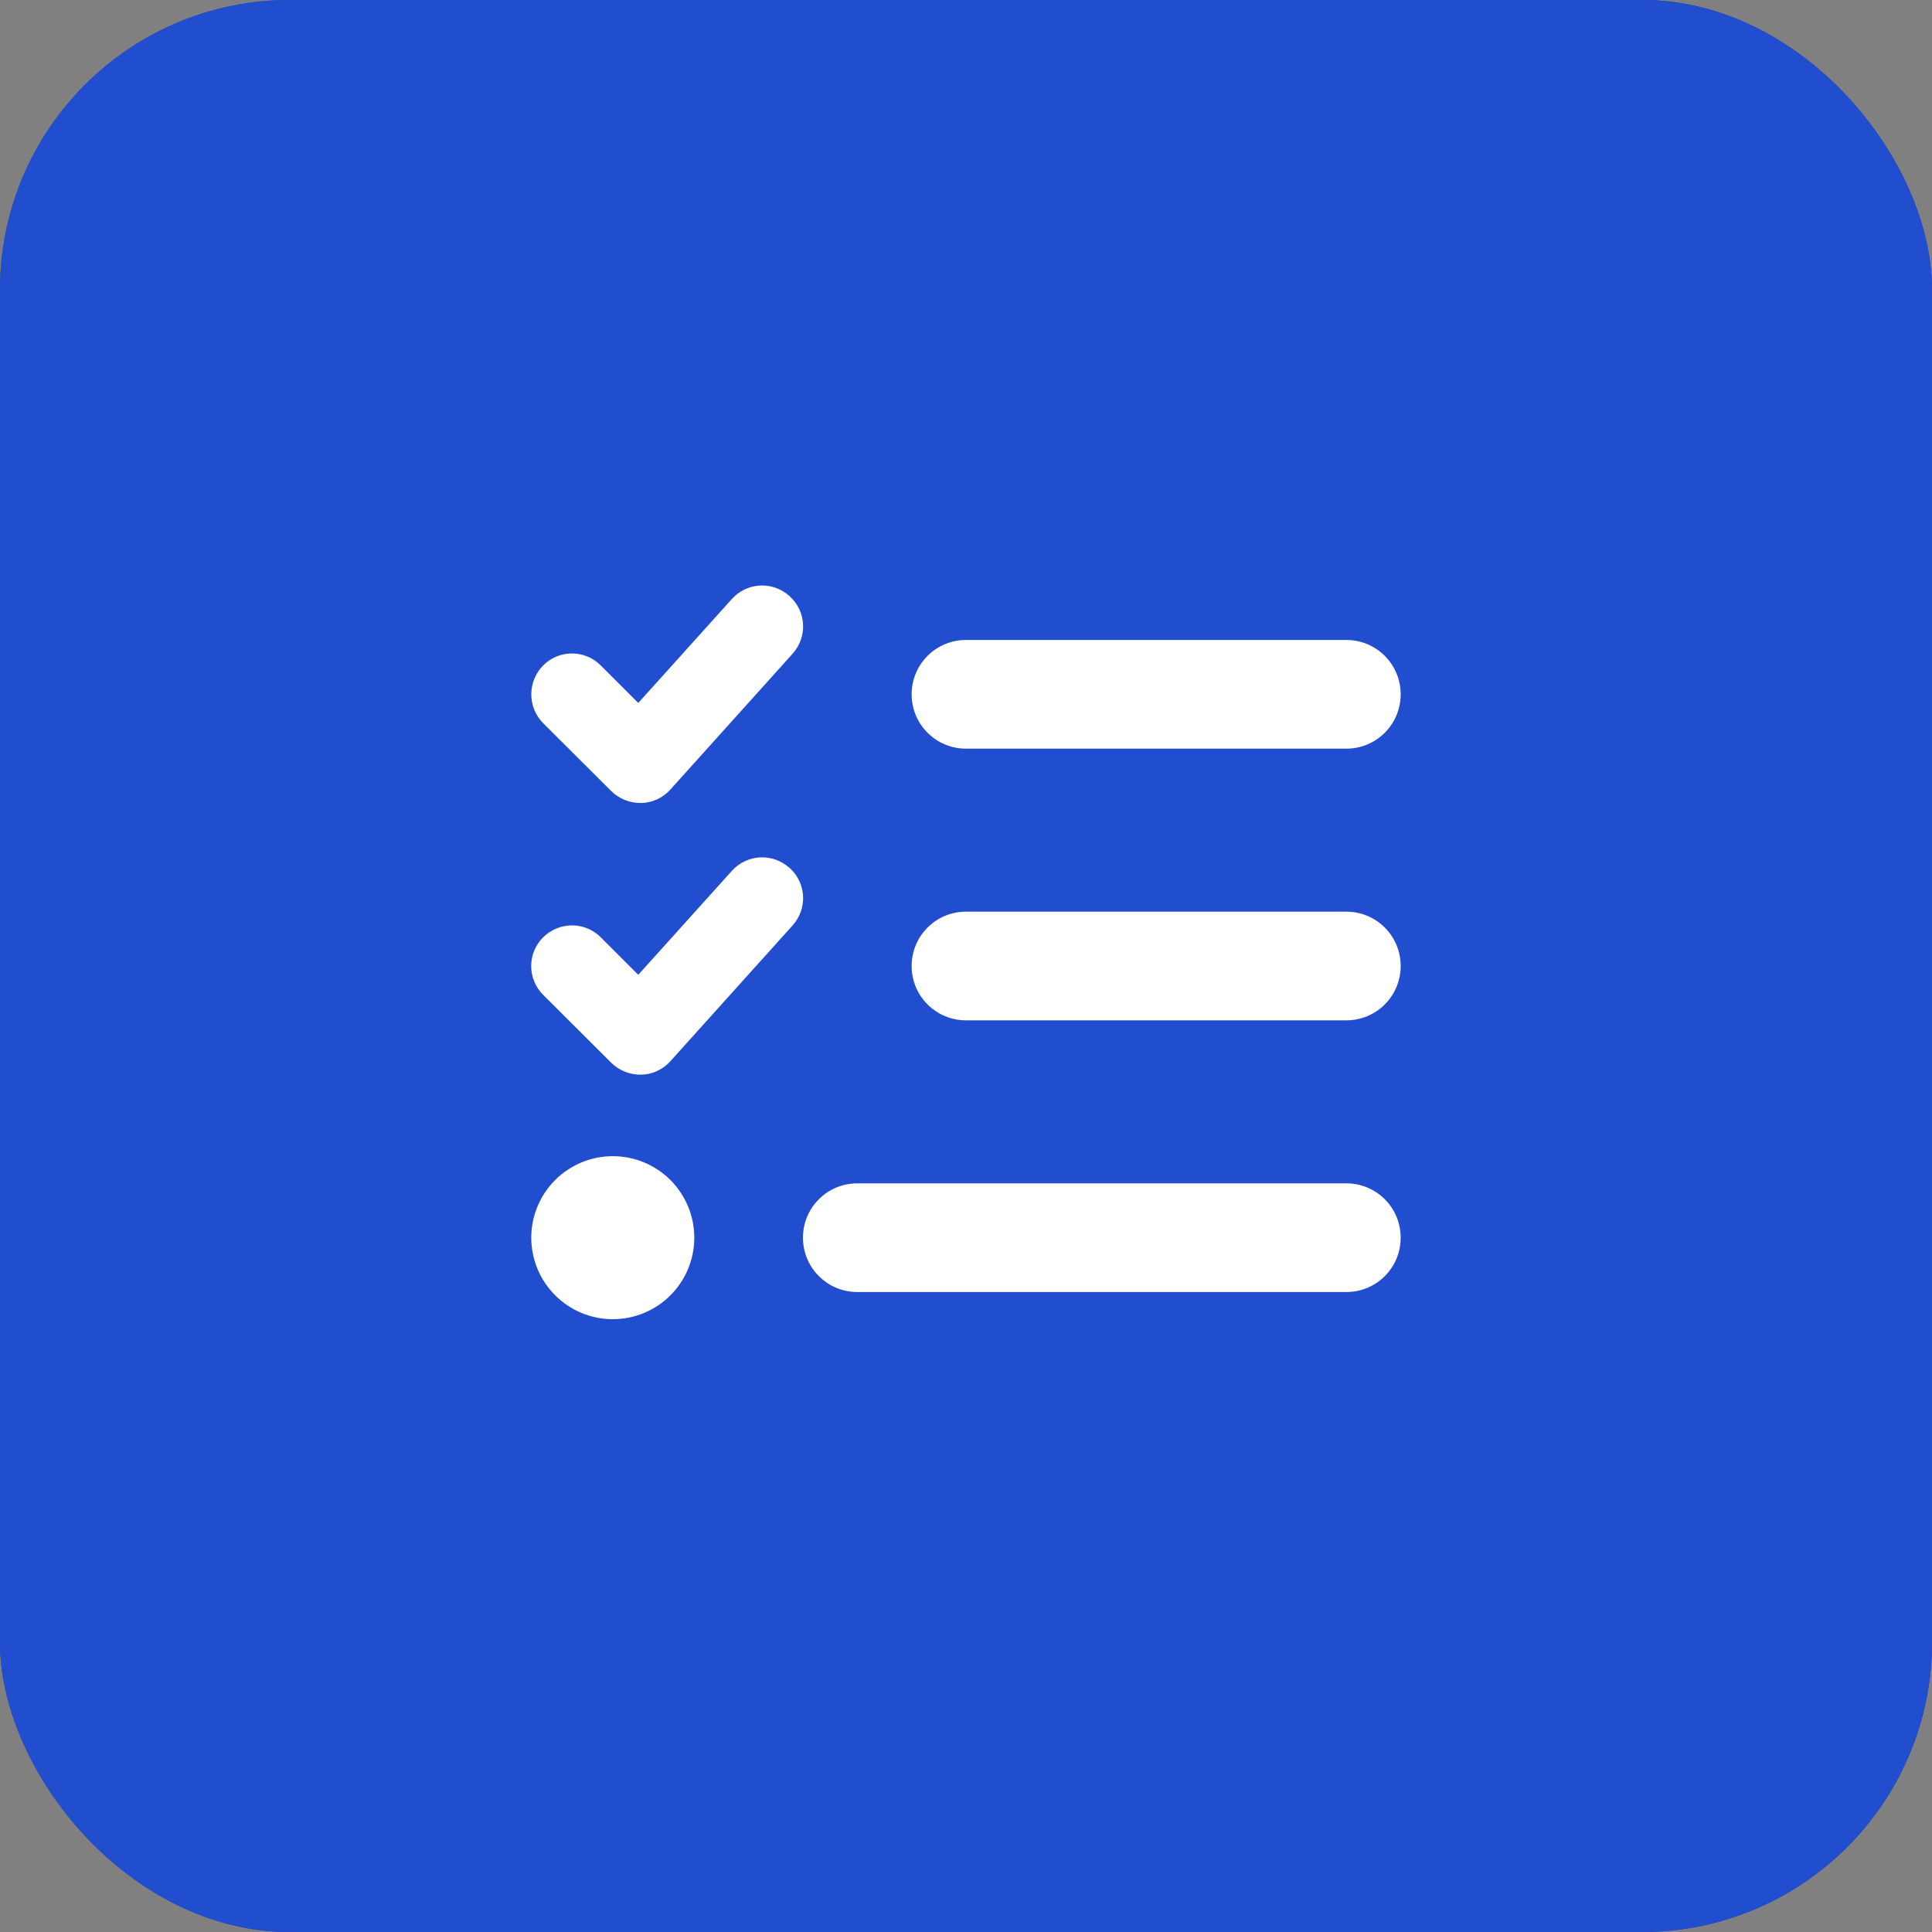
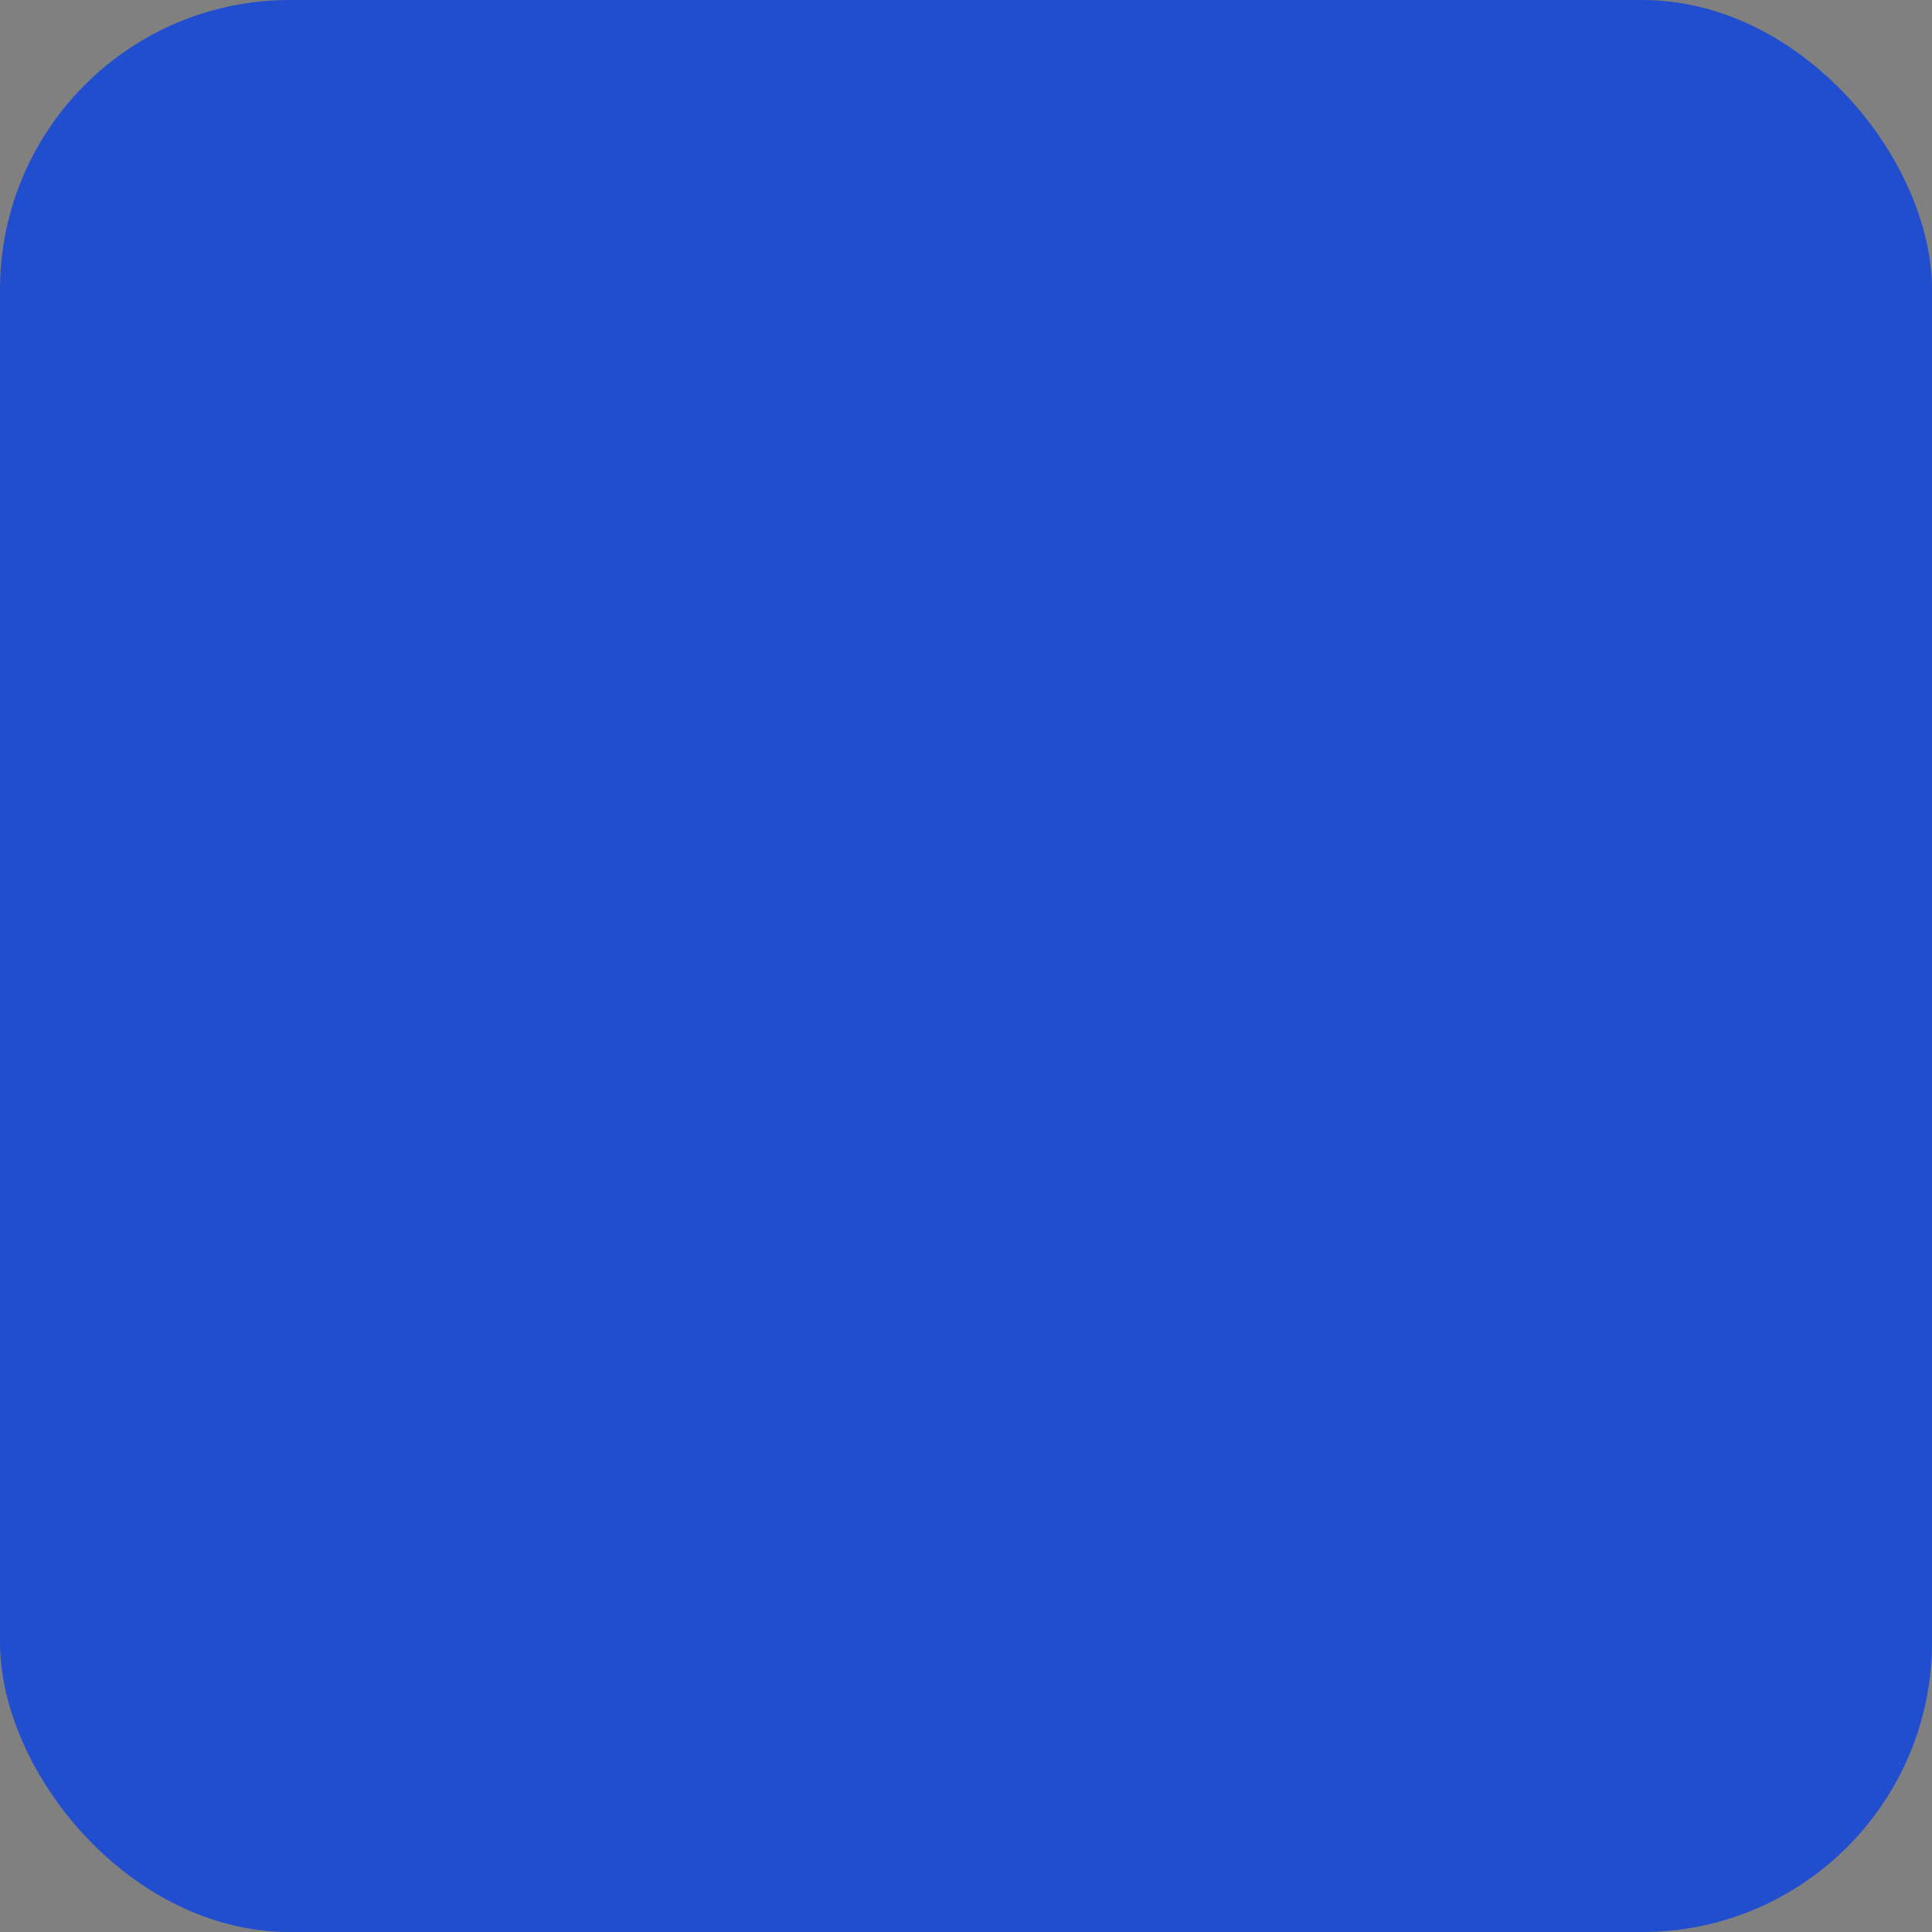
<svg xmlns="http://www.w3.org/2000/svg" width="80" height="80" viewBox="0 0 80 80" fill="none">
  <rect x="0" y="0" width="80" height="80" fill="#808080" stroke="none" />
  <rect width="80" height="80" rx="12" fill="#214ECF" />
-   <rect width="80" height="80" rx="12" fill="black" fill-opacity="0.2" />
-   <rect width="80" height="80" rx="12" fill="#214ECF" />
  <g clip-path="url(#clip0_3674_10378)">
-     <path d="M32.694 24.686C33.39 25.311 33.446 26.373 32.82 27.069L27.758 32.694C27.448 33.039 27.012 33.243 26.548 33.25C26.084 33.257 25.641 33.081 25.311 32.758L22.491 29.945C21.837 29.284 21.837 28.215 22.491 27.555C23.145 26.893 24.221 26.893 24.875 27.555L26.429 29.108L30.303 24.805C30.929 24.109 31.991 24.053 32.687 24.679L32.694 24.686ZM32.694 35.936C33.39 36.562 33.446 37.623 32.82 38.319L27.758 43.944C27.448 44.289 27.012 44.493 26.548 44.5C26.084 44.507 25.641 44.331 25.311 44.008L22.491 41.195C21.83 40.534 21.83 39.465 22.491 38.812C23.152 38.158 24.221 38.151 24.875 38.812L26.429 40.365L30.303 36.062C30.929 35.366 31.991 35.31 32.687 35.936H32.694ZM37.749 28.75C37.749 27.505 38.755 26.5 39.999 26.5H55.749C56.994 26.5 57.999 27.505 57.999 28.75C57.999 29.994 56.994 31 55.749 31H39.999C38.755 31 37.749 29.994 37.749 28.75ZM37.749 40C37.749 38.755 38.755 37.75 39.999 37.75H55.749C56.994 37.75 57.999 38.755 57.999 40C57.999 41.244 56.994 42.25 55.749 42.25H39.999C38.755 42.25 37.749 41.244 37.749 40ZM33.249 51.25C33.249 50.005 34.255 49 35.499 49H55.749C56.994 49 57.999 50.005 57.999 51.25C57.999 52.494 56.994 53.5 55.749 53.5H35.499C34.255 53.5 33.249 52.494 33.249 51.25ZM25.374 47.875C26.269 47.875 27.128 48.23 27.761 48.863C28.393 49.496 28.749 50.355 28.749 51.25C28.749 52.145 28.393 53.003 27.761 53.636C27.128 54.269 26.269 54.625 25.374 54.625C24.479 54.625 23.621 54.269 22.988 53.636C22.355 53.003 21.999 52.145 21.999 51.25C21.999 50.355 22.355 49.496 22.988 48.863C23.621 48.23 24.479 47.875 25.374 47.875Z" fill="white" />
-   </g>
+     </g>
  <defs>
    <clipPath id="clip0_3674_10378">
      <rect width="36" height="36" fill="white" transform="translate(22 22)" />
    </clipPath>
  </defs>
</svg>